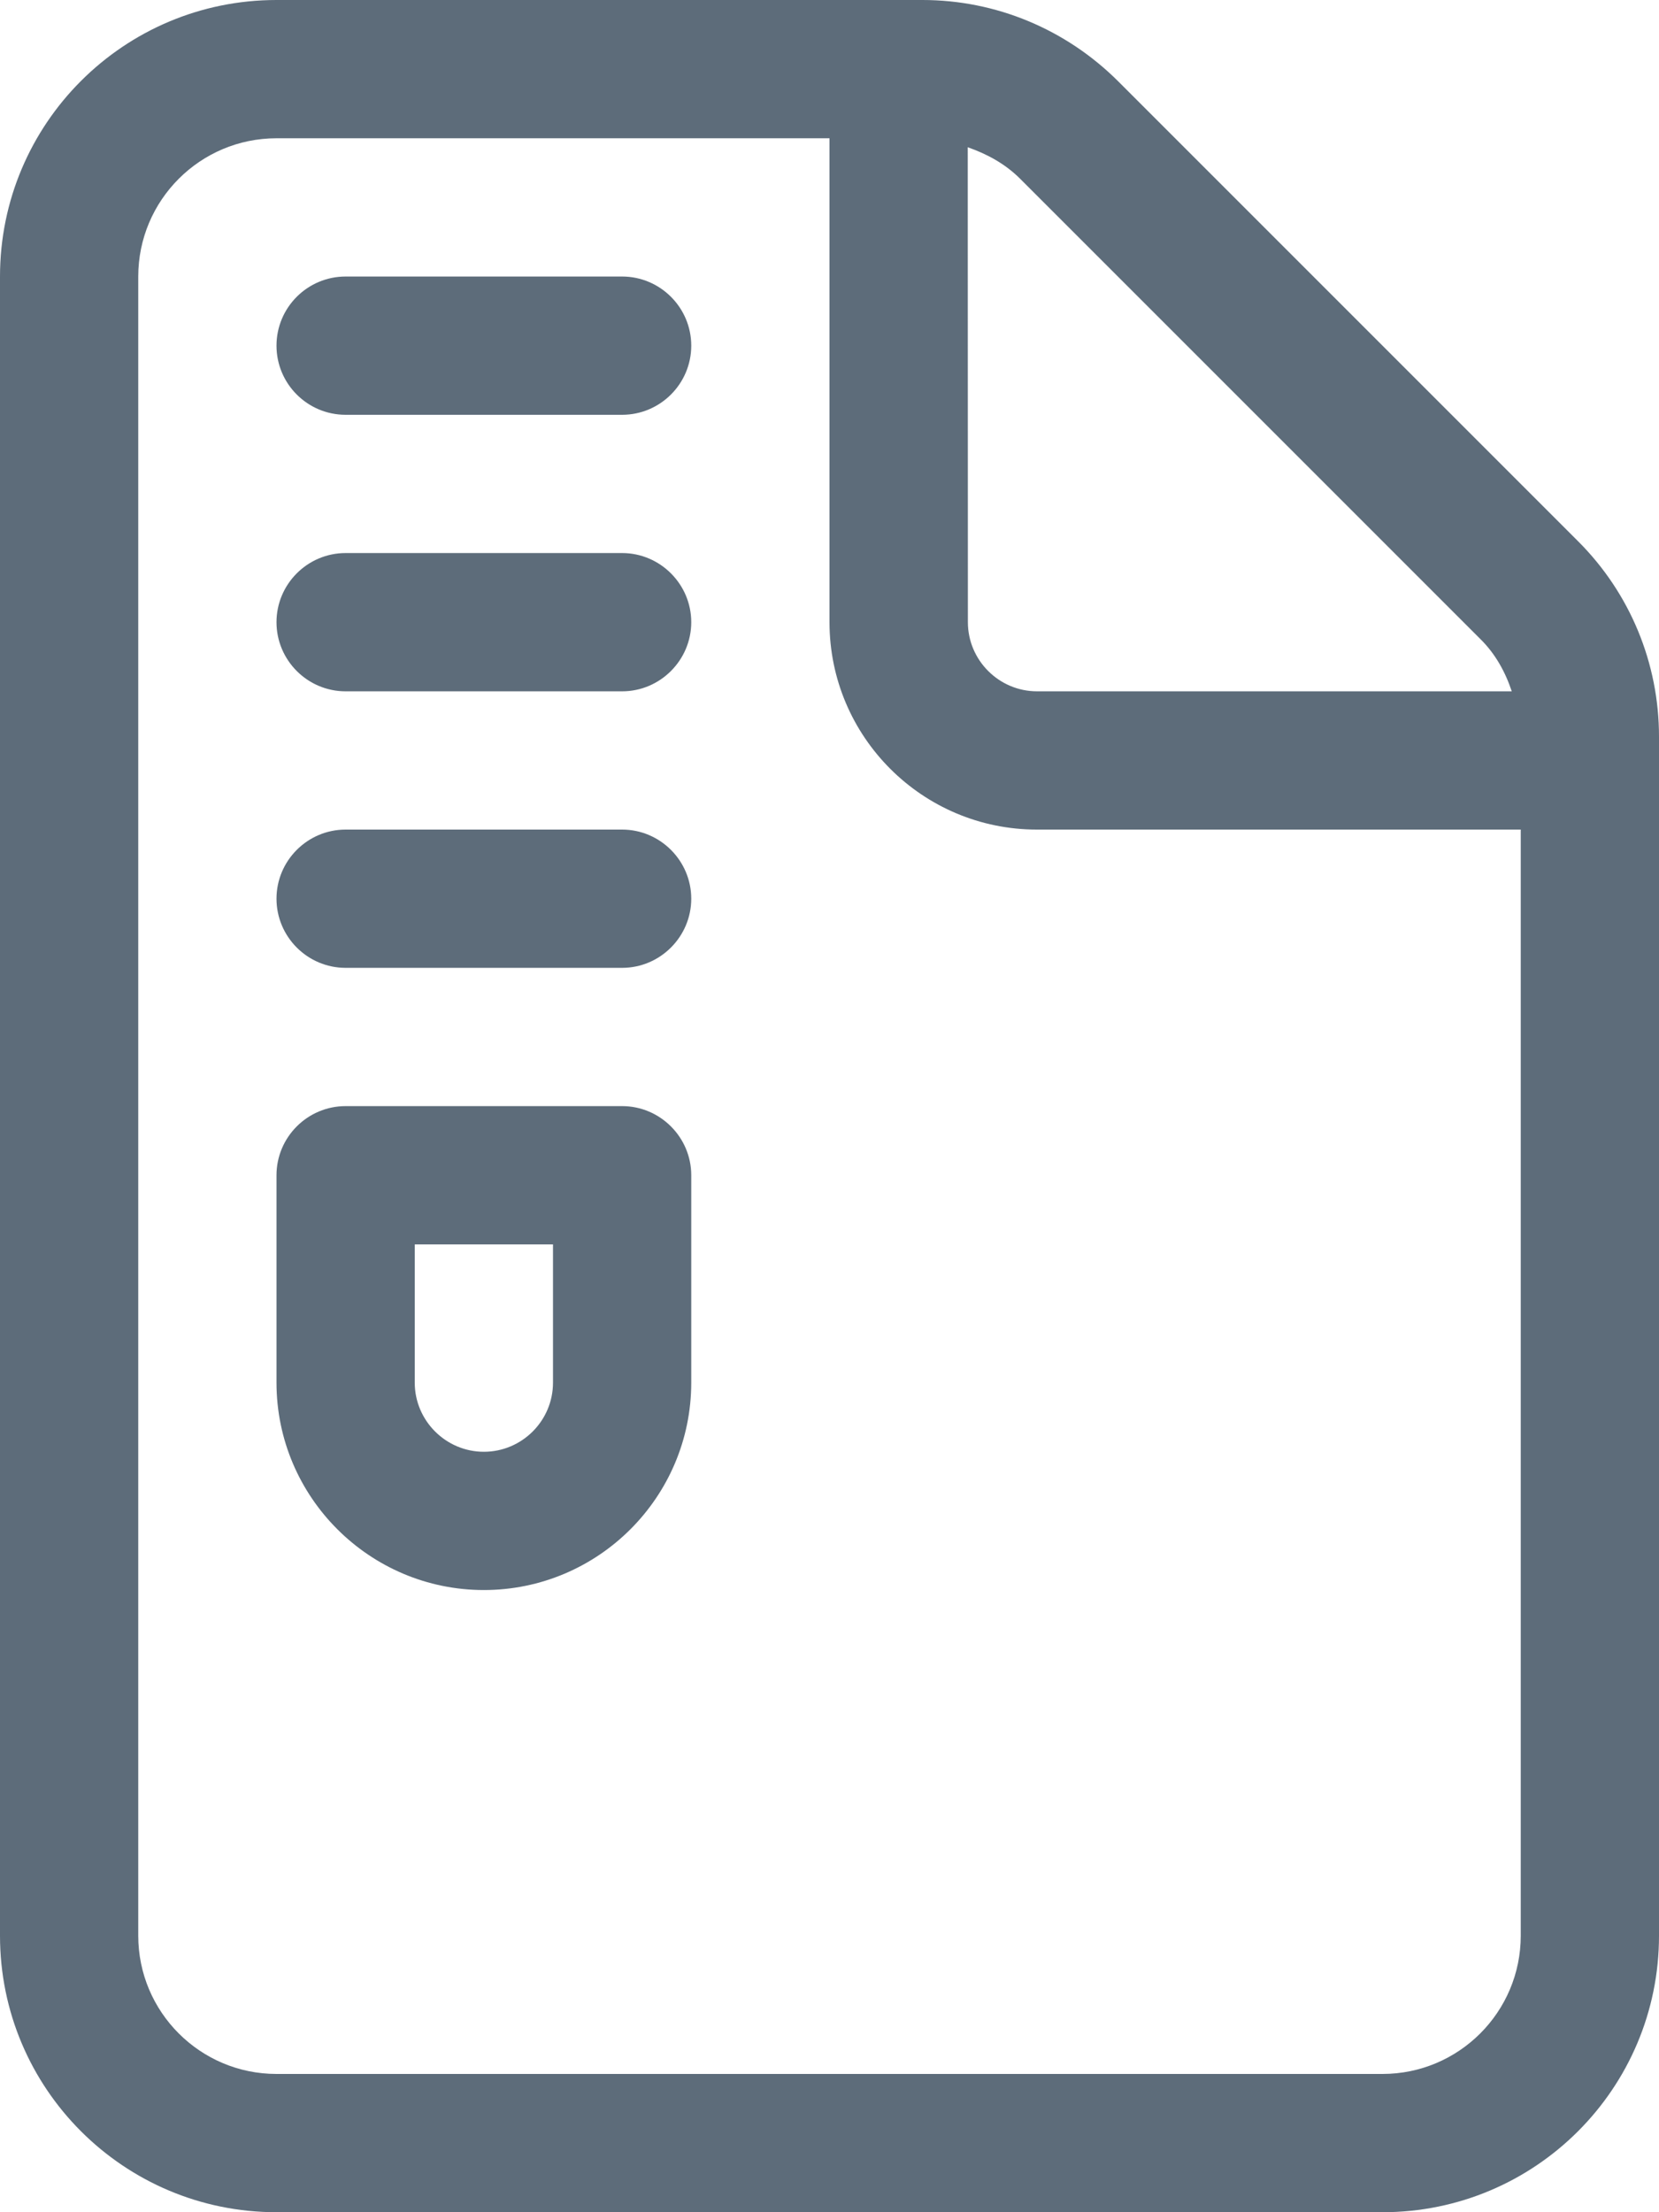
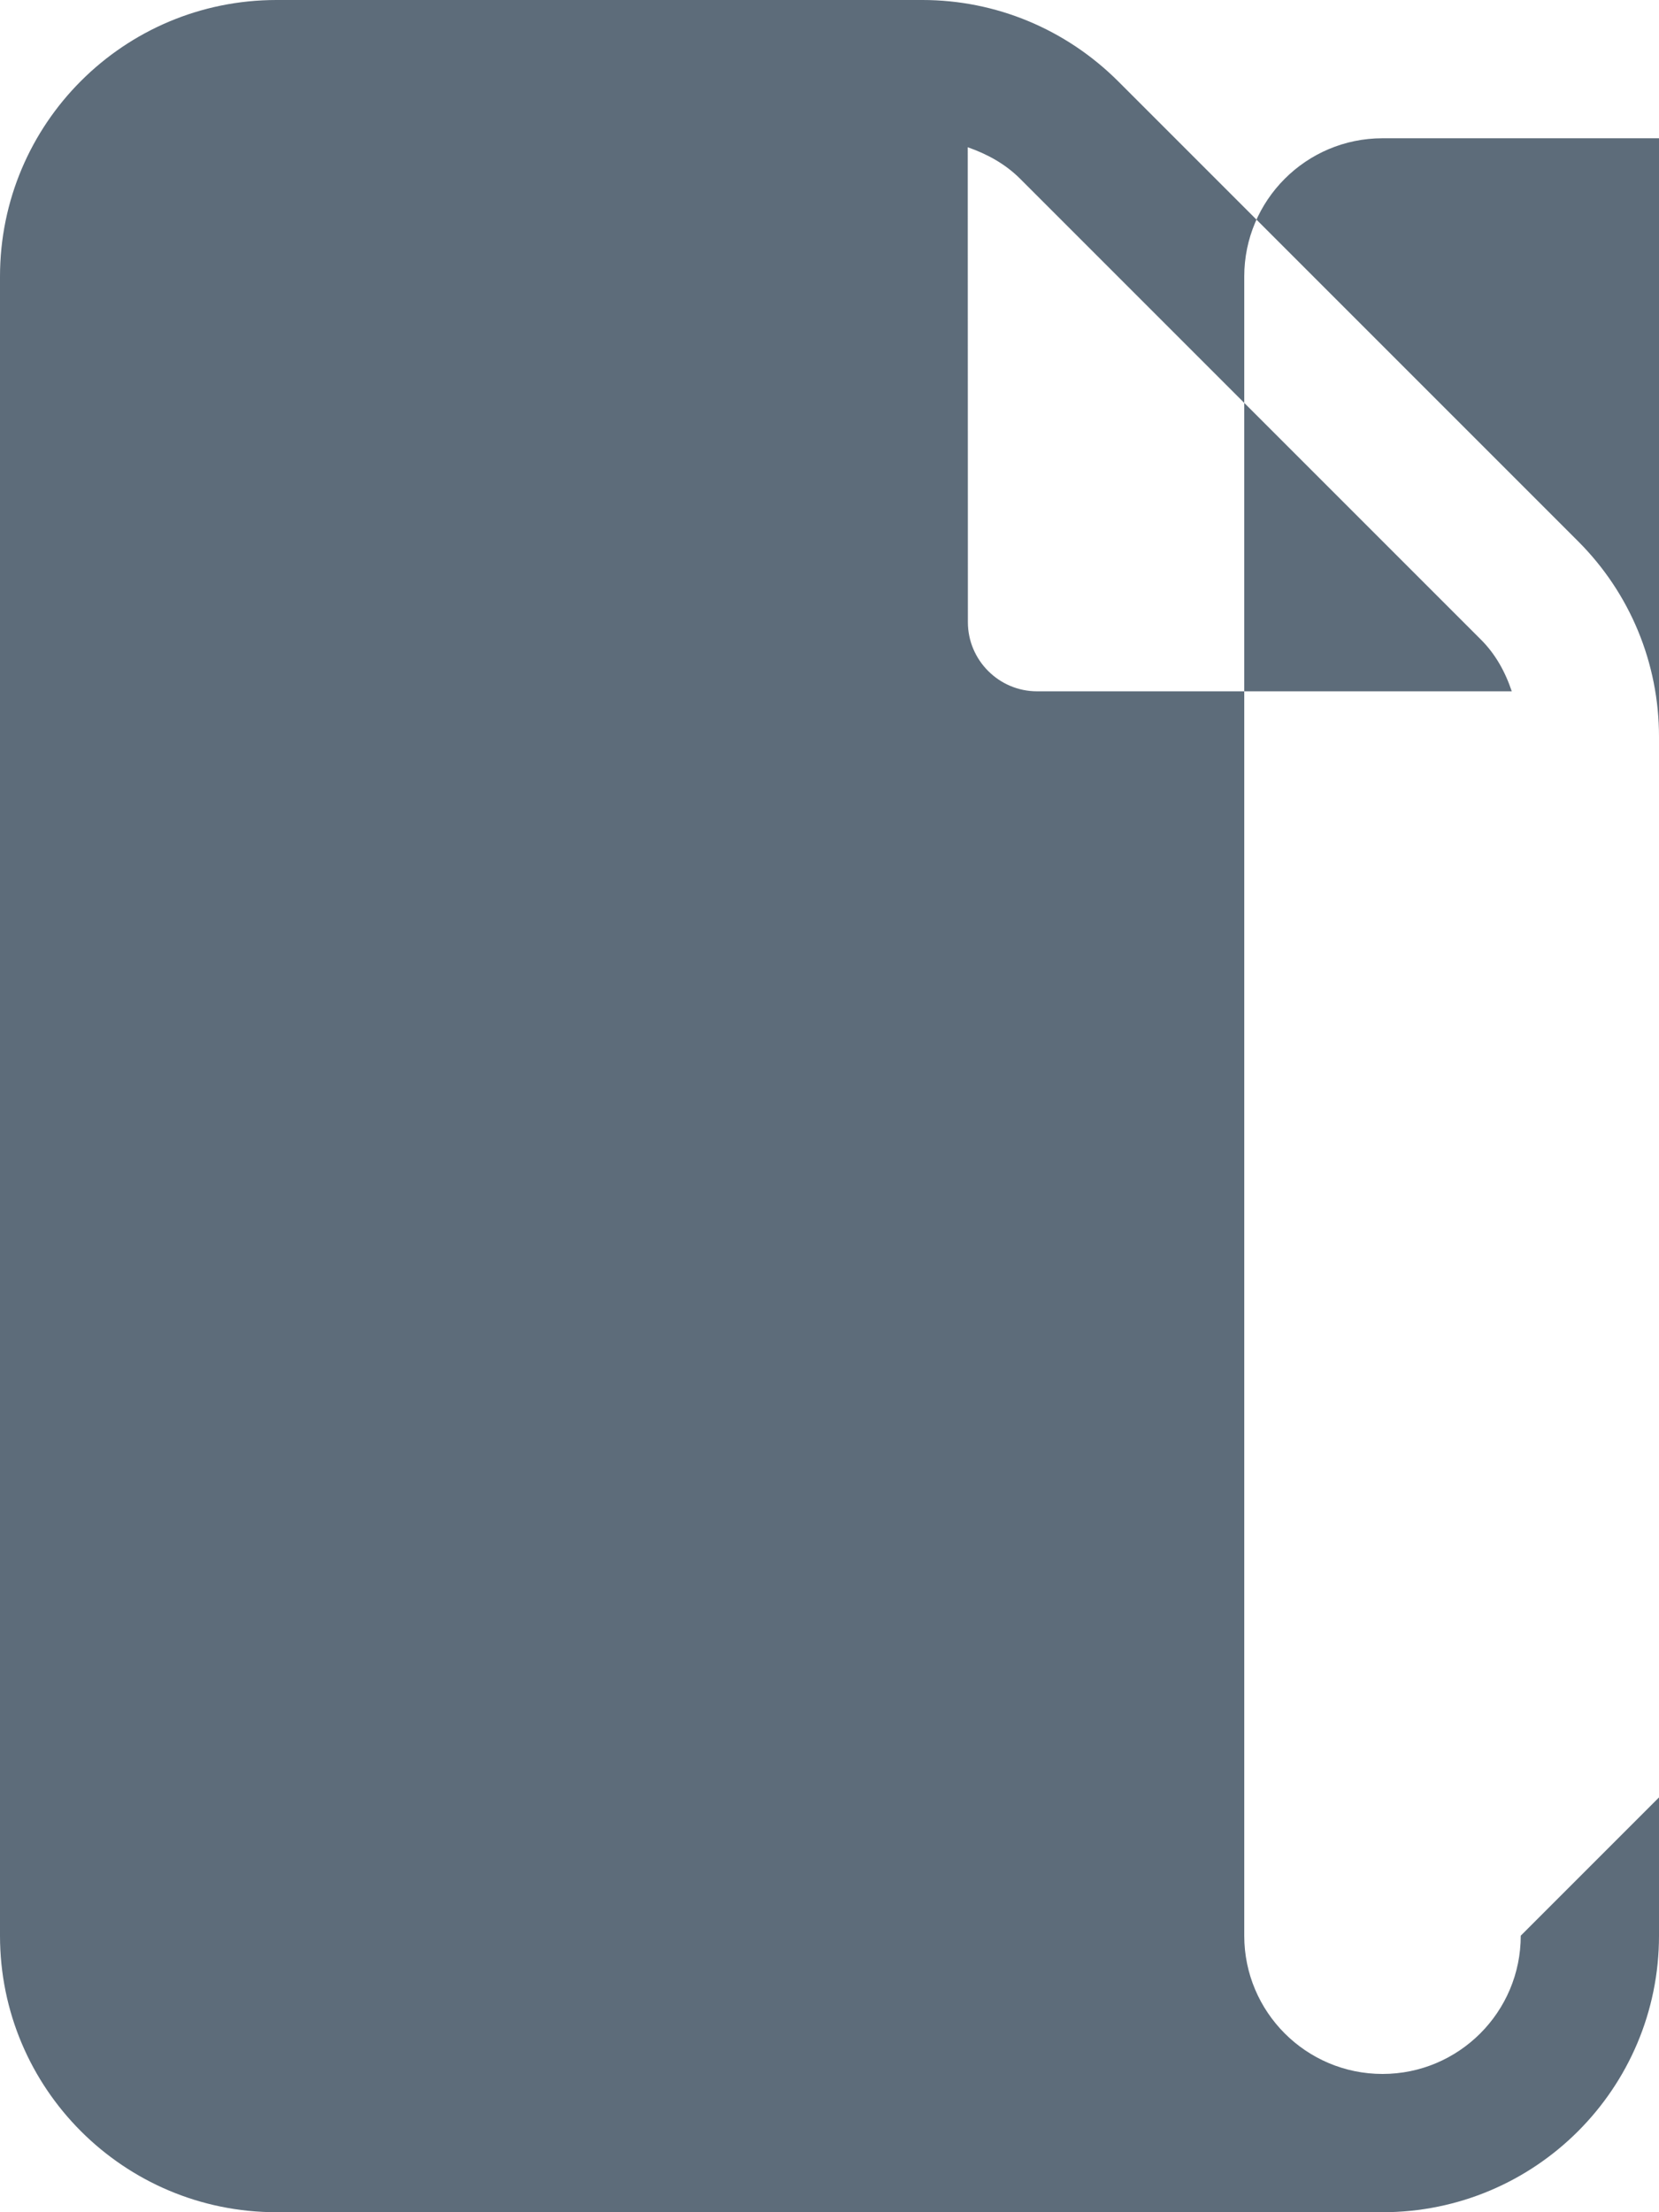
<svg xmlns="http://www.w3.org/2000/svg" height="16" viewBox="0 0 12 16" width="12">
-   <path d="m11.416 3.916-3.328-3.328c-.378-.377-.884-.588-1.416-.588h-4.672c-1.105 0-2 .895-2 2l0 12c0 1.105.895 2 2 2h8c1.105 0 2-.895 2-2v-8.672c0-.531-.209-1.037-.584-1.412zm-4.416-2.851c.14.049.271.12.379.228l3.328 3.328c.109.107.181.238.228.379h-3.434c-.275 0-.5-.225-.5-.5zm4 12.935c0 .552-.448 1-1 1h-8c-.552 0-1-.448-1-1v-12c0-.552.448-1 1-1h4v3.5c0 .828.672 1.5 1.5 1.5h3.5zm-6.5-10h-2c-.276 0-.5.225-.5.5s.224.5.5.5h2c.275 0 .5-.225.5-.5s-.225-.5-.5-.5zm0-2h-2c-.276 0-.5.224-.5.5 0 .276.224.5.5.5h2c.275 0 .5-.224.5-.5 0-.276-.225-.5-.5-.5zm0 4h-2c-.276 0-.5.225-.5.5 0 .275.224.5.5.5h2c.275 0 .5-.225.5-.5 0-.275-.225-.5-.5-.5zm0 2h-2c-.276 0-.5.225-.5.5v1.5c0 .827.673 1.5 1.5 1.5s1.5-.672 1.5-1.5v-1.5c0-.275-.225-.5-.5-.5zm-.5 2c0 .276-.225.5-.5.5s-.5-.225-.5-.5v-1h1z" fill="#5d6c7a" />
+   <path d="m11.416 3.916-3.328-3.328c-.378-.377-.884-.588-1.416-.588h-4.672c-1.105 0-2 .895-2 2l0 12c0 1.105.895 2 2 2h8c1.105 0 2-.895 2-2v-8.672c0-.531-.209-1.037-.584-1.412zm-4.416-2.851c.14.049.271.12.379.228l3.328 3.328c.109.107.181.238.228.379h-3.434c-.275 0-.5-.225-.5-.5zm4 12.935c0 .552-.448 1-1 1c-.552 0-1-.448-1-1v-12c0-.552.448-1 1-1h4v3.5c0 .828.672 1.5 1.5 1.5h3.5zm-6.5-10h-2c-.276 0-.5.225-.5.5s.224.5.5.5h2c.275 0 .5-.225.5-.5s-.225-.5-.5-.5zm0-2h-2c-.276 0-.5.224-.5.5 0 .276.224.5.5.5h2c.275 0 .5-.224.5-.5 0-.276-.225-.5-.5-.5zm0 4h-2c-.276 0-.5.225-.5.5 0 .275.224.5.5.5h2c.275 0 .5-.225.5-.5 0-.275-.225-.5-.5-.5zm0 2h-2c-.276 0-.5.225-.5.5v1.5c0 .827.673 1.5 1.5 1.5s1.5-.672 1.5-1.5v-1.5c0-.275-.225-.5-.5-.5zm-.5 2c0 .276-.225.5-.5.5s-.5-.225-.5-.5v-1h1z" fill="#5d6c7a" />
</svg>